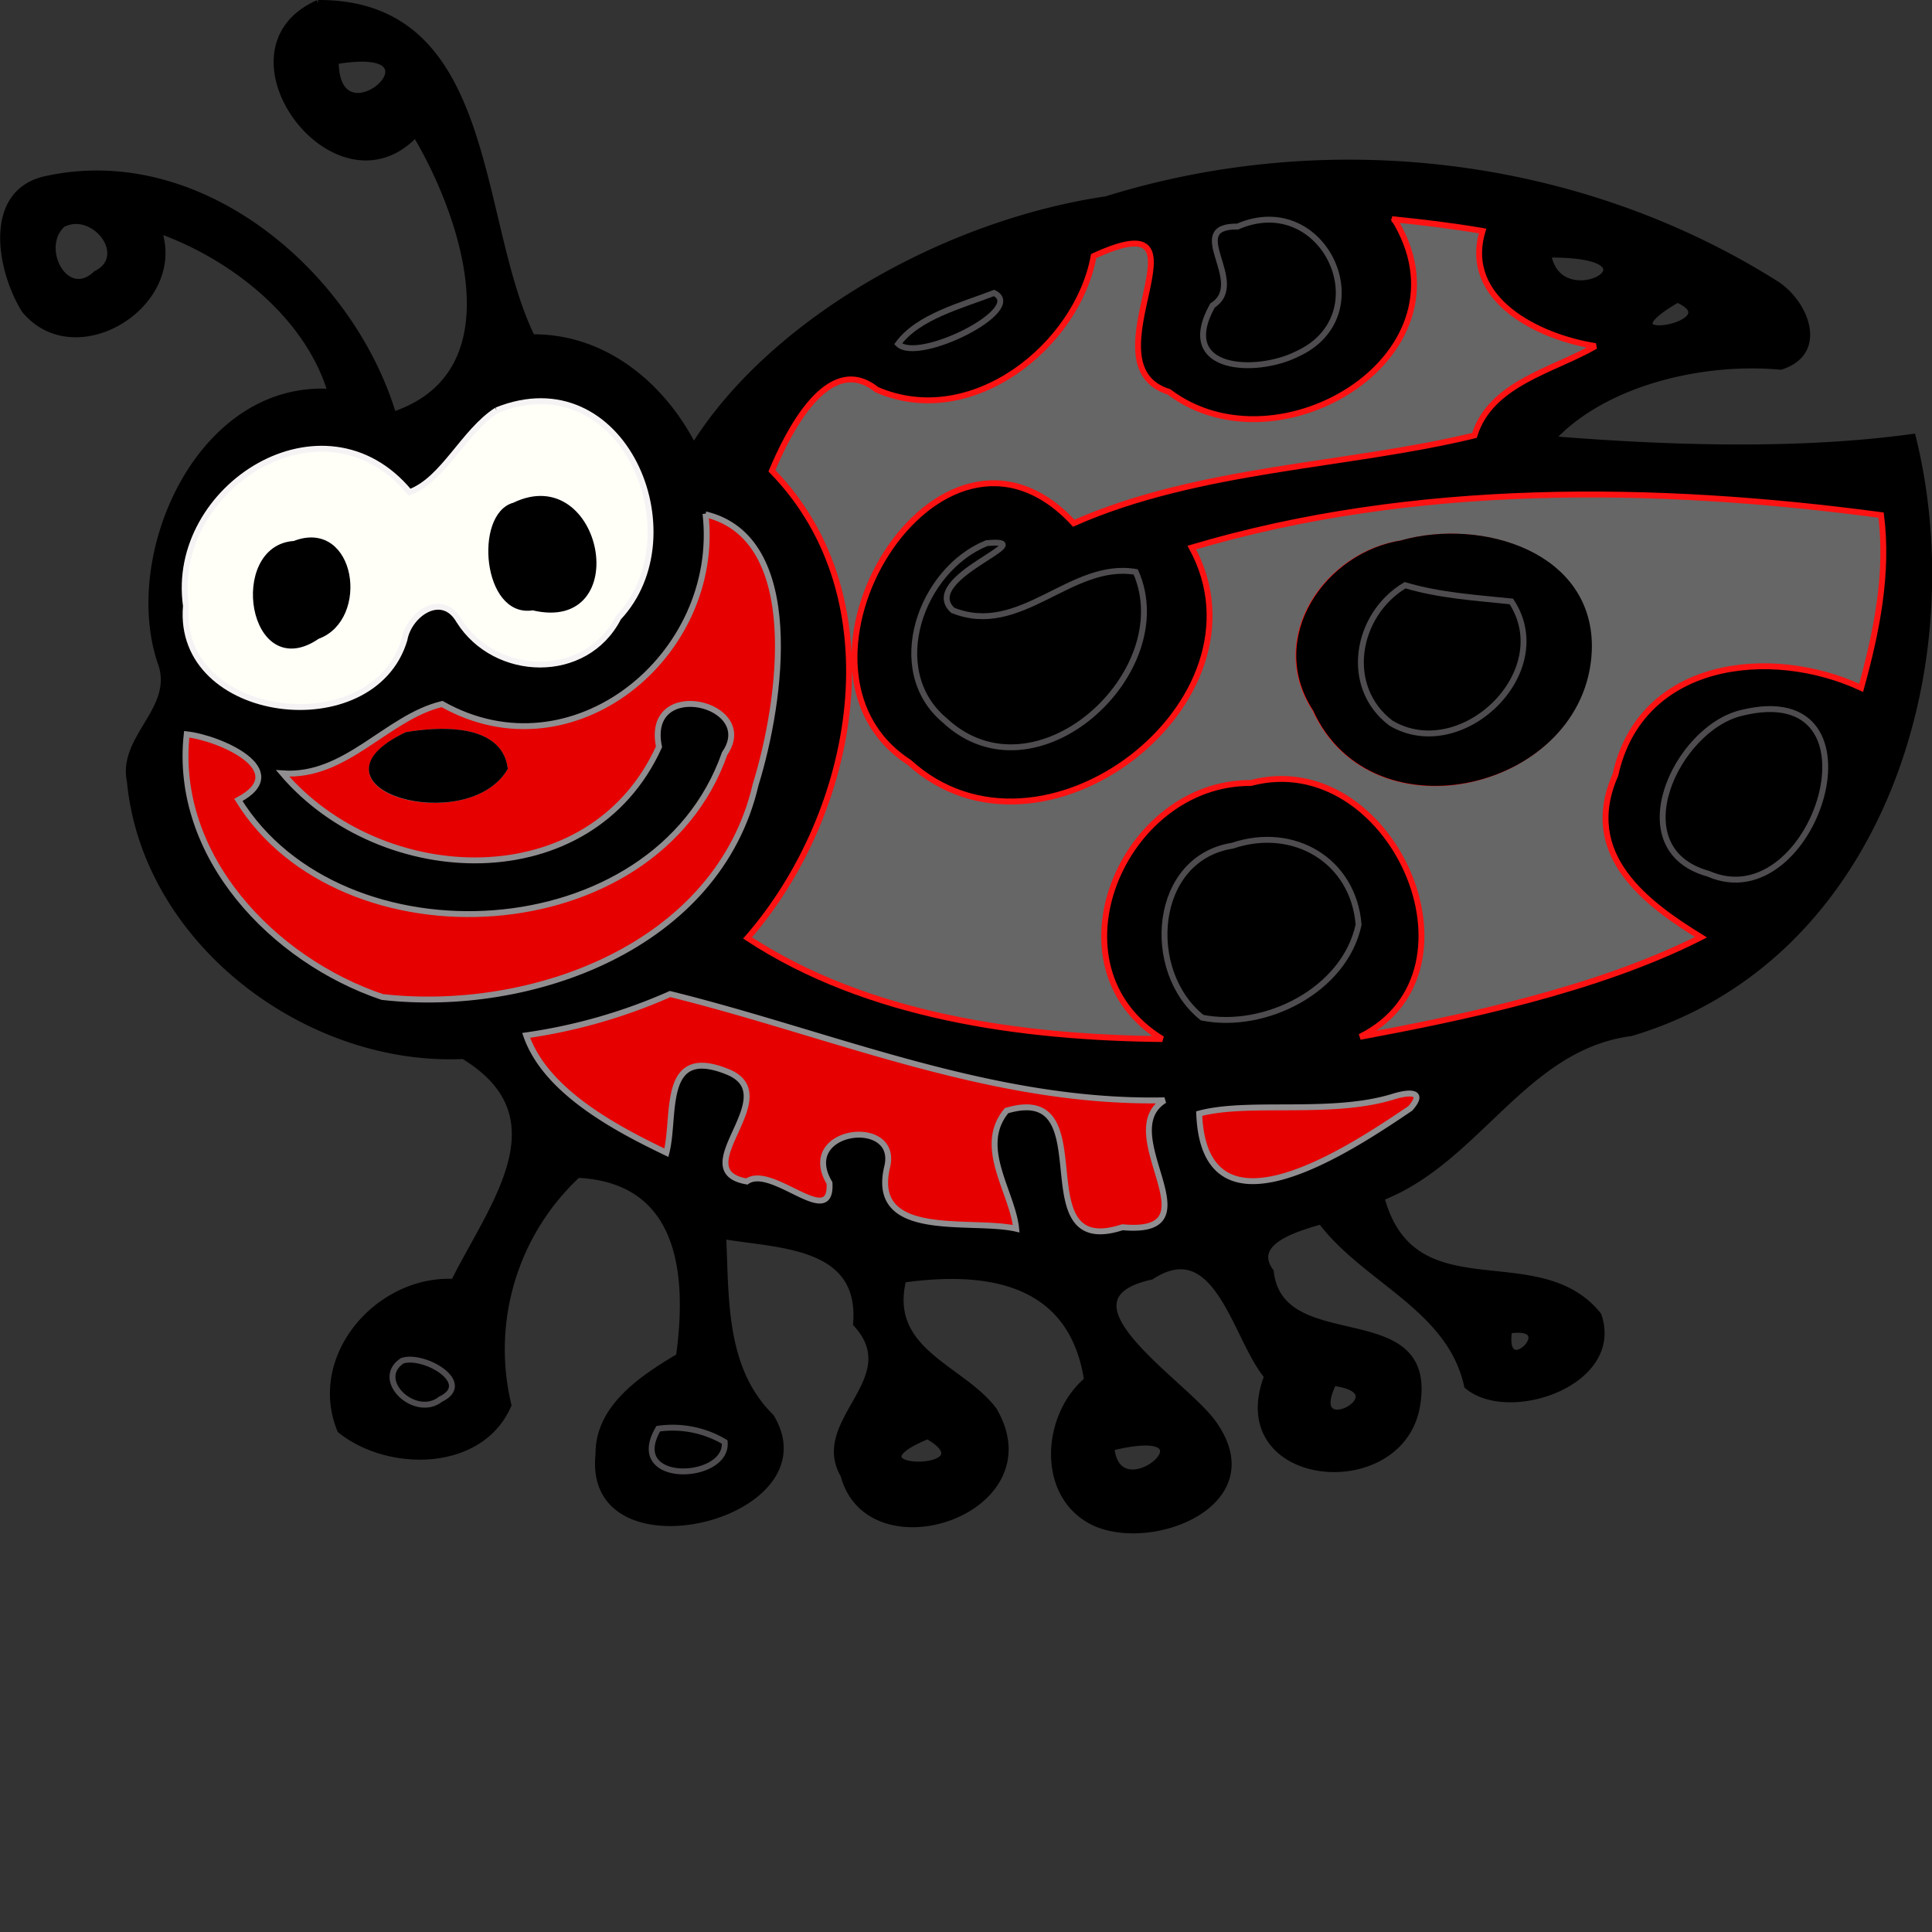
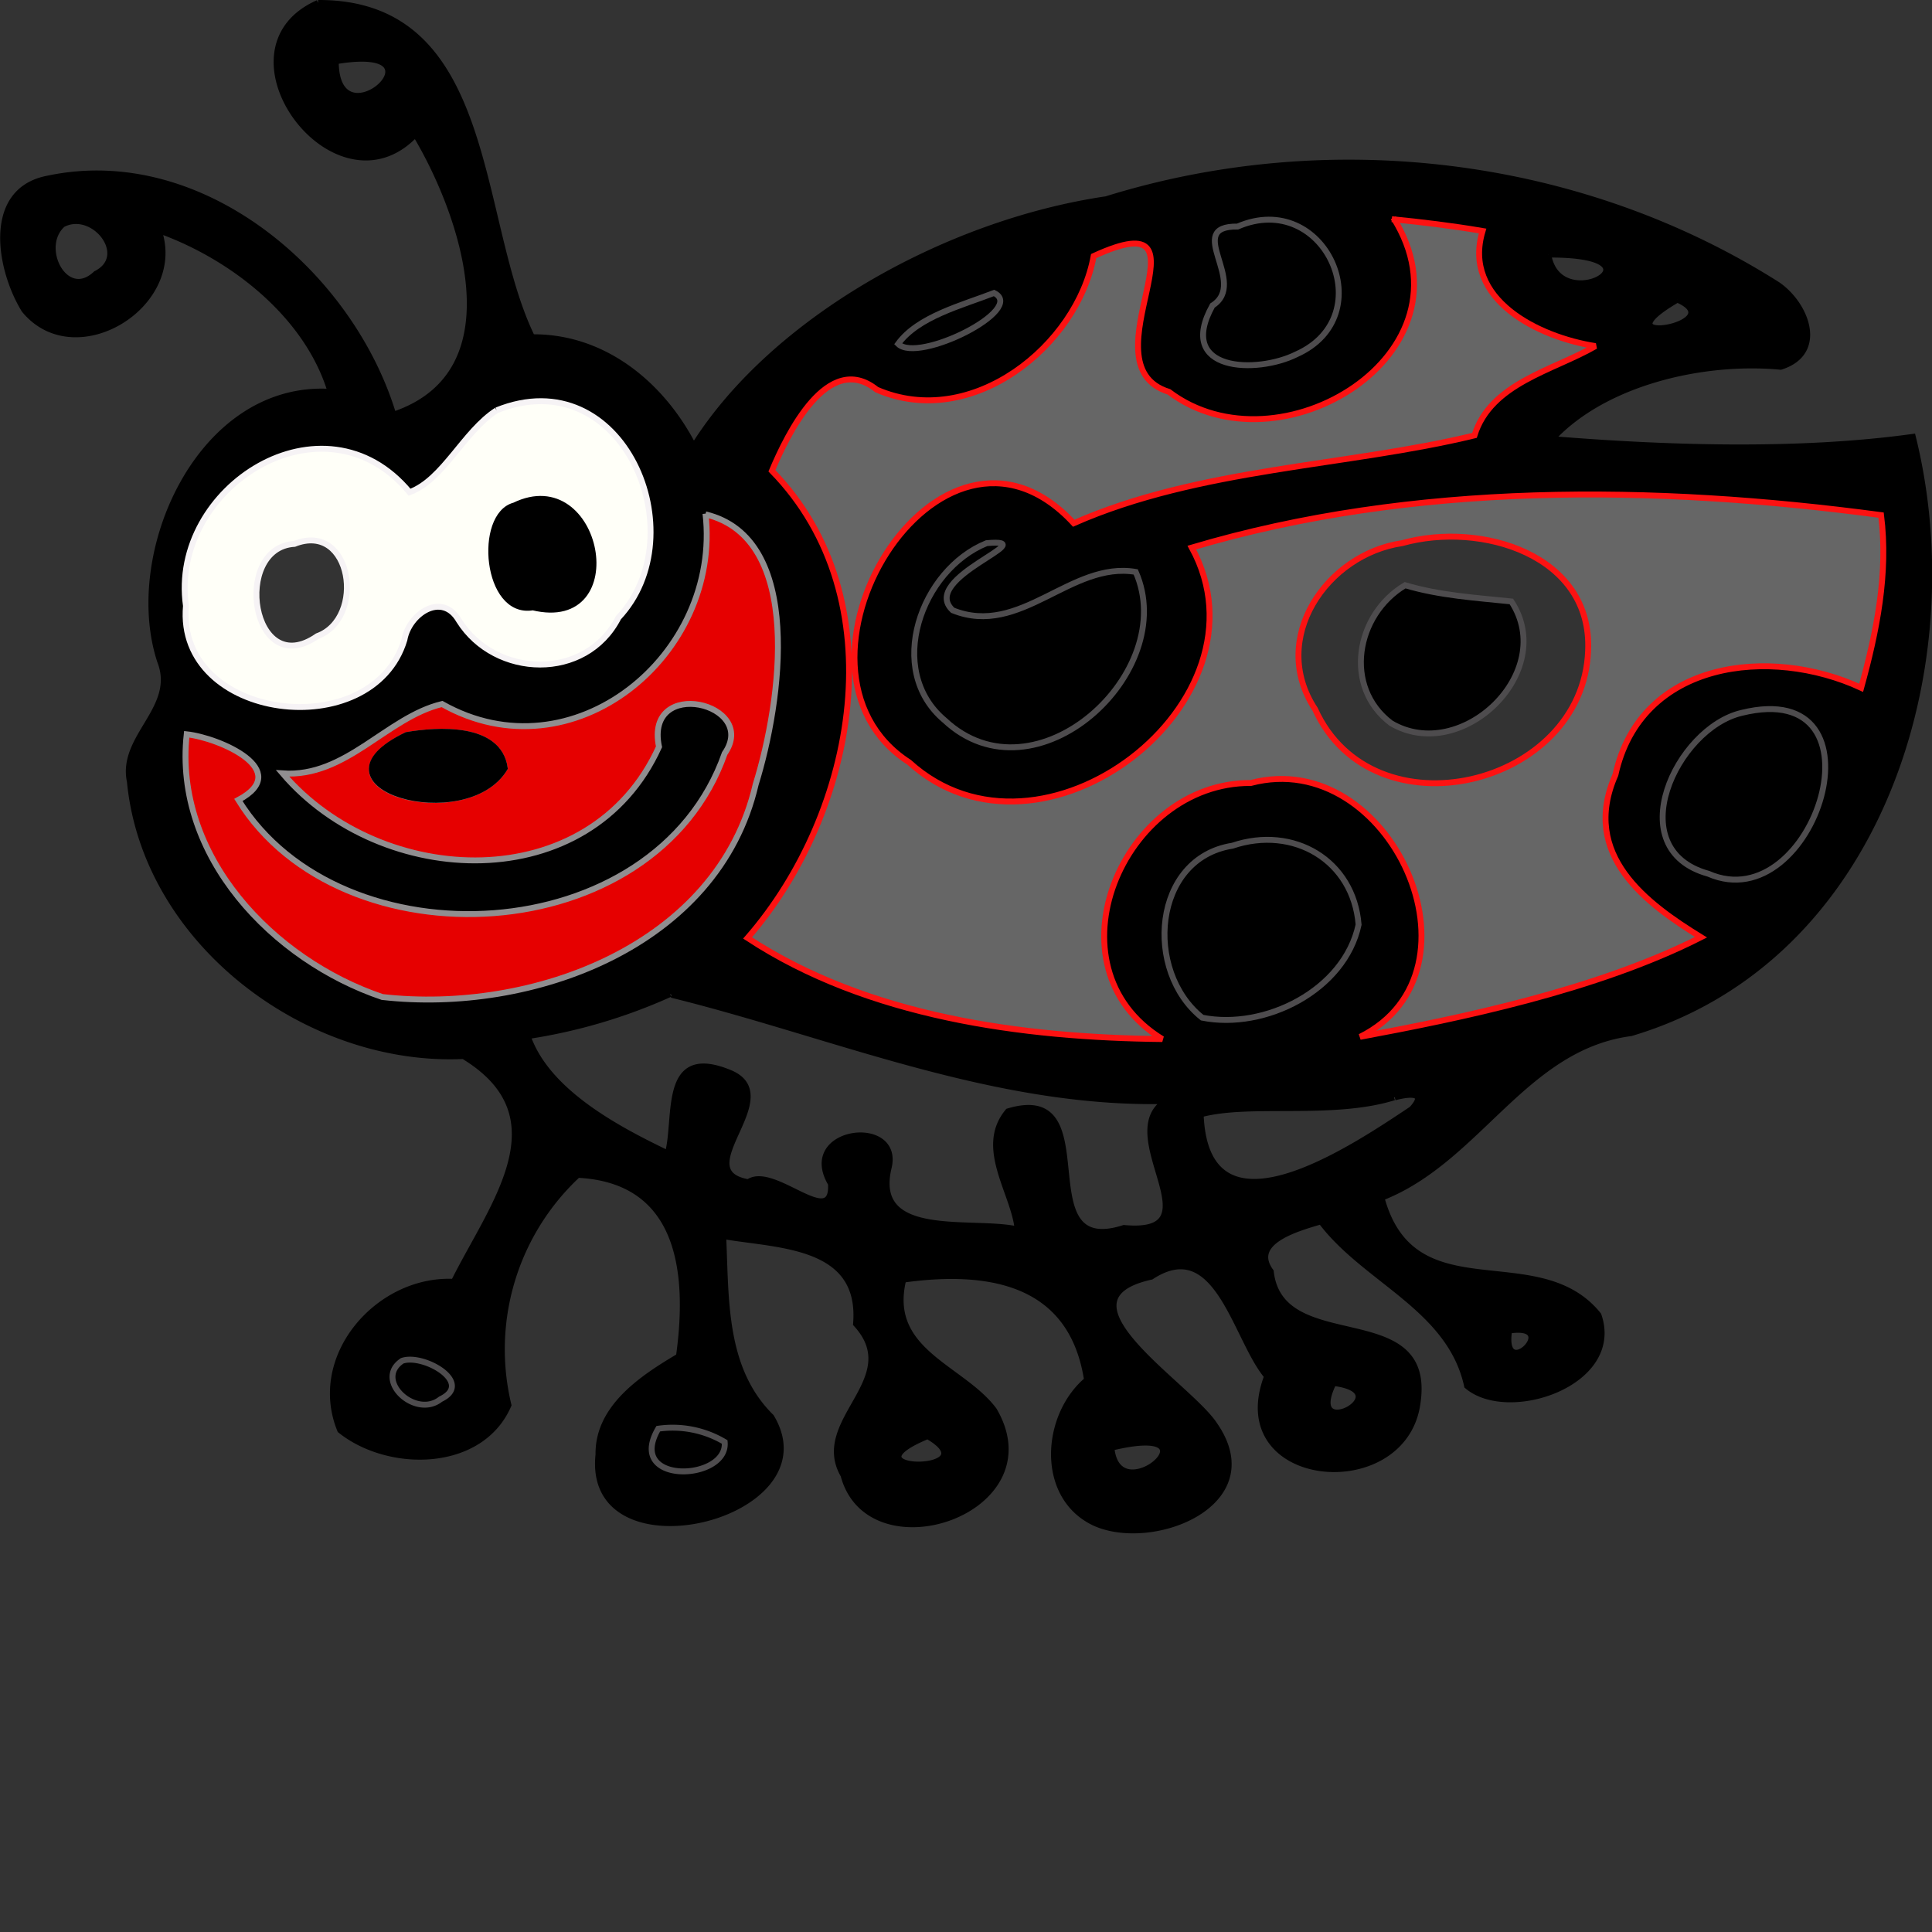
<svg xmlns="http://www.w3.org/2000/svg" id="bg_image_8" width="500" height="500" version="1.1" class="bgs" preserveAspectRatio="xMidYMin slice">
  <rect width="100%" height="100%" fill="#333333" stroke="none" />
  <defs id="SvgjsDefs1405" />
-   <rect id="rect_image_8" width="100%" height="100%" fill="none" />
  <svg id="variation_8" preserveAspectRatio="xMidYMin meet" viewBox="0 0 261.8 207.8" data-uid="8" data-keyword="variation_8" data-complex="true" style="overflow: visible;">
    <path id="8_l_0" d="M43.1 0.4C67.1 0.3 64.3 29.8 72.1 45.7C81.8 45.6 89.7 52.1 94 60.5C104.7 43.4 128.2 30.2 149.9 27C180.1 17.6 214.1 21.6 240.9 38.6C244.8 41.3 247.3 47.8 241.3 49.7C230.6 48.7 217.3 51.9 210.3 59.5C225.1 60.7 243.3 61.4 259.2 59.2C266.9 90.3 254.7 130 221 140C206.5 141.9 200.3 157.2 187.2 162.3C191.5 178.2 208.4 168 216.6 178.2C219.8 187.4 204.4 192.6 198.8 187.8C196.5 177.2 185 173.5 179 165.5C176 166.4 169.2 168.2 172.2 172.3C173.5 184.1 194.1 176 192.1 190C190.4 203.6 166 201.5 171.7 186.5C167.4 181.4 165 167.1 156 173C141.9 176.1 161.1 187.7 164.6 193.1C171.9 203.7 156.3 209.9 148.4 206.4C140.8 202.9 141.5 191.9 147.3 187C145.3 174 134.6 171.7 122.4 173.4C120 183.2 130.4 185.3 134.7 191.1C142.7 204.8 117.8 213.1 114.3 199.9C110 192.5 122.9 186.9 116 179.4C116.9 168.5 105.5 168.8 98 167.5C98.4 176 97.9 185.5 104.5 192C112.7 205.6 79.3 213.7 81.1 197.1C81 190.7 87.1 186.7 92 183.8C93.6 172.3 92.2 159.9 78.3 159.2A32.3 32.3 0 0 0 68.9 190.4C65.2 199 52.7 199.1 46.1 193.8C42 183.8 51.3 173.2 61.5 173.7C66.6 163.4 76.5 151.4 62.8 143.1C41.7 144.1 19.7 127.7 17.6 105.9C16.3 99.8 24.2 96 21.7 89.6C16.9 75 27.1 52 44.8 53.1C41.7 42.8 31.6 34.8 21.5 31.2C25 41.3 10.2 50.4 3.3 42C-0.1 36.5 -2 25.8 6.5 24.2C27.2 19.8 47.5 37 53.3 56.2C70.3 50.5 62.7 28.9 56.3 18.2C45.5 29.6 28.6 6.8 43.1 0.4M45.5 8.3C45.5 20.1 61.5 5.6 45.5 8.3M8.5 30.4C5 33.5 8.9 41 13 37.1C17.8 34.7 12.7 28.2 8.5 30.4M167.7 30.7C160.3 30.6 169.1 38.3 164.2 41.4C159.2 50.4 170.2 50.7 175.6 48C187.2 42.7 179.4 25.6 167.6 30.7M188.4 29.8C200.2 48 173.1 64.5 158.2 53.3C146.4 49.6 165.4 26.9 148 34.9C145.8 47 131.5 58.6 118.6 53C112 47.6 106.5 58.9 104.4 64C121.3 81.3 115.9 110.3 101.1 127.3C117.4 138 138.3 140.8 157.3 141C141.3 131.2 151.9 106.2 169.3 106.3C188.3 101.2 202.1 131.8 184.1 140.7C197.5 138.3 216.1 134.5 230.3 127.2C223 122.7 213.9 116.1 218.7 105.2C222.1 89.6 239.7 87.7 252 93.4C254.1 85.8 255.7 77.9 254.7 70C224 65.9 191.3 65.5 161.3 74.4C172.7 95.4 140.9 119.8 123 103.5C103.3 90.8 127.1 51.4 145.3 71.1C162.3 63.6 182.3 63.3 199.6 59.2C201.8 52.1 210.3 50.4 216 47.1C208.4 45.9 198 40.8 200.7 31.5C196.6 30.8 192.5 30.2 188.4 29.9M209.8 34.5C211.3 43.3 226.7 34.4 209.8 34.5M134.6 39.9C130.2 41.6 124.3 43.2 121.6 46.8C124.4 49.5 139.2 42 134.6 39.9M227.3 40.6C215.8 47.3 235 44 227.3 40.6M67.3 55.6C62.8 58.6 60.1 65.1 55.5 66.7C43.9 52.7 22.9 66 25.2 82C23.7 97.7 50.4 101 54.8 86.7C55.5 83.2 59.9 80.1 62.2 84.1C67.1 91.9 79.4 92.3 83.8 83.7C94.4 72.4 84.4 48.7 67.3 55.6M95.6 69.7C97.9 88.8 77.6 105.4 59.9 95.5C52.4 97.3 46.9 105.5 38.3 104.9C51.7 120.6 80 121.8 89.2 101.3C87.2 91.7 102.8 95.4 98.1 102.2C88.7 129 46.1 131 32.2 108.5C39.7 104.5 29.7 100.2 25.2 99.6C23.5 116 37 130.1 51.7 135.1C72 137.5 97.2 128.3 102.3 106.3C105.9 95 109 72.9 95.6 69.7M133.7 73.7C124.8 77.3 119.9 90.9 128 97.6C140.3 109.1 159.9 91.1 153.9 77.5C145 76 138.2 86.4 129.1 82.7C124.4 78.3 141.9 72.9 133.7 73.6M236 96.6C227.1 98.7 219.5 115.1 231.5 118.4C245.9 124.7 256.2 91.6 236 96.6M167.1 114.6C156.2 116.4 155.1 131.6 163.1 137.9C171.6 139.6 182.4 134.2 184.3 125.3C183.6 116.7 175.5 111.8 167.2 114.6M90.8 134.7A73.8 73.8 0 0 1 71.5 140.4C74.1 147.9 83.4 152.9 90.5 156.3C91.8 151.4 89.7 141.7 98.7 145.3C106.8 148.4 92.7 158.7 101.4 160.2C104.8 157.8 113 166.9 112.6 160.4C108.2 153 122.2 151.3 120.4 158.3C118.1 168.2 131.8 165.2 137.9 166.6C137.4 161.6 132.5 155.5 136.6 150.6C150.2 146.5 138.6 170.8 152.3 166.4C165.3 167.6 150.8 153.7 158 149.2C134.6 149.7 112.9 140.2 91 134.8M188.9 148.7C180.5 151.3 169.4 149.2 162.7 151C163.4 169.1 183.2 155.7 191.3 150.3C193.5 147.9 190.9 148.2 189 148.7M204.5 180.3C203.4 187.6 211.8 179.2 204.5 180.3M54.7 184.5C50.9 187.1 56.5 192.4 59.9 189.7C64.6 187.5 57.6 183.5 54.7 184.5M180.7 187.4C176.6 195.8 190.1 188.6 180.7 187.4M89.2 193.6C84.7 201.3 98.7 200.6 98.2 195.4A13.8 13.8 0 0 0 89.2 193.6M125.7 194.6C113.4 199.7 134.6 199.8 125.7 194.6M150.6 196.1C151.4 205.4 166 192.4 150.5 196.2Z " fill="#000000" class="000000" stroke-miterlimit="3" stroke-opacity="1" stroke-width=".8" stroke="#000000" />
    <path id="8_l_1" d="M167.7 30.7C179.5 25.6 187.3 42.8 175.7 48C170.3 50.7 159.3 50.4 164.3 41.4C169.2 38.3 160.3 30.6 167.7 30.7Z " data-color-original="#4e4c4e" fill="#000000" class="4e4c4e" stroke-miterlimit="3" stroke-opacity="1" stroke-width=".8" stroke="#4e4c4e" />
    <path id="8_l_2" d="M188.6 29.7C192.7 30.1 196.8 30.6 200.9 31.3C198.1 40.6 208.5 45.7 216.2 46.9C210.5 50.2 202 51.9 199.8 59C182.5 63.2 162.5 63.4 145.5 70.9C127.3 51.2 103.5 90.6 123.2 103.3C141.1 119.6 172.9 95.1 161.5 74.2C191.5 65.3 224.2 65.7 254.9 69.8C255.9 77.7 254.3 85.6 252.2 93.2C239.9 87.5 222.3 89.5 218.9 105C214.1 115.9 223.2 122.5 230.5 127C216.3 134.2 197.7 138 184.3 140.5C202.2 131.6 188.4 101.1 169.5 106.1C152.1 106 141.5 131 157.5 140.8C138.5 140.6 117.6 137.8 101.3 127.1C116.1 110.1 121.5 81.1 104.6 63.8C106.7 58.8 112.2 47.5 118.8 52.8C131.7 58.4 146 46.8 148.2 34.7C165.6 26.7 146.5 49.4 158.4 53.1C173.3 64.4 200.4 47.9 188.8 29.5M190 73.6C179.8 75.1 171.9 86.5 178.2 96.1C186.1 113.5 214.5 106.6 215.2 88.2C215.8 75.2 200.7 70.6 190 73.6Z " data-color-original="#fc1212" fill="#666666" class="fc1212" stroke-miterlimit="3" stroke-opacity="1" stroke-width=".8" stroke="#fc1212" />
    <path id="8_l_3" d="M134.7 39.7C139.2 41.9 124.4 49.3 121.7 46.6C124.4 42.9 130.3 41.4 134.7 39.7Z " data-color-original="#4e4c4e" fill="#000000" class="4e4c4e" stroke-miterlimit="3" stroke-opacity="1" stroke-width=".8" stroke="#4e4c4e" />
    <path id="8_l_4" d="M67.3 55.6C84.4 48.7 94.4 72.4 83.8 83.7C79.4 92.3 67.1 91.9 62.2 84.1C59.9 80.1 55.4 83.2 54.8 86.7C50.5 101 23.8 97.7 25.2 82.1C22.9 66 43.9 52.7 55.5 66.7C60.1 65 62.8 58.5 67.3 55.6M69.7 68.5C64.7 69.8 65.8 83.4 72.2 82.3C85.5 85.5 81.1 62.9 69.7 68.5M39.9 73.7C31.4 74.2 34.1 92.4 43 86.2C49.6 83.8 47.7 70.6 39.9 73.7Z " data-color-original="#f6f3f5" fill="#fffff8" class="f6f3f5" stroke-miterlimit="3" stroke-opacity="1" stroke-width=".8" stroke="#f6f3f5" />
    <path id="8_l_5" d="M69.7 68.5C81.2 62.9 85.5 85.5 72.2 82.3C65.8 83.4 64.7 69.8 69.7 68.5Z " fill="#000000" class="000000" stroke-miterlimit="3" stroke-opacity="1" stroke-width=".8" stroke="#000000" />
    <path id="8_l_6" d="M95.6 69.7C109 72.9 105.9 95 102.4 106.3C97.3 128.3 72 137.4 51.8 135.1C37 130.1 23.5 116 25.3 99.5C29.8 100 39.8 104.4 32.3 108.4C46.2 130.9 88.8 128.9 98.2 102.1C102.9 95.3 87.3 91.6 89.3 101.2C80 121.7 51.7 120.5 38.3 104.8C46.9 105.4 52.4 97.2 59.9 95.4C77.6 105.4 97.8 88.8 95.6 69.6M55.1 99.6C40.8 106.6 63.1 112.9 68.4 104.1C67.6 98.3 59.2 98.9 55.1 99.6Z " data-color-original="#908e90" fill="#e60000" class="908e90" stroke-miterlimit="3" stroke-opacity="1" stroke-width=".8" stroke="#908e90" />
-     <path id="8_l_7" d="M39.9 73.7C47.8 70.6 49.7 83.8 43 86.2C34 92.4 31.3 74.2 39.9 73.7Z " fill="#000000" class="000000" stroke-miterlimit="3" stroke-opacity="1" stroke-width=".8" stroke="#000000" />
    <path id="8_l_8" d="M133.7 73.6C141.8 72.9 124.4 78.3 129.1 82.7C138.3 86.4 145.1 76 153.9 77.5C159.9 91.1 140.3 109.1 128 97.6C119.9 90.8 124.8 77.2 133.7 73.6Z " data-color-original="#4e4c4e" fill="#000000" class="4e4c4e" stroke-miterlimit="3" stroke-opacity="1" stroke-width=".8" stroke="#4e4c4e" />
-     <path id="8_l_9" d="M190 73.6C200.7 70.6 215.8 75.1 215.3 88.2C214.5 106.6 186.1 113.4 178.3 96.1C172 86.5 179.9 75.1 190.1 73.6M190.5 79.3C183.9 83.3 182.2 93.1 188.7 98C198.2 103.6 211.3 91.1 205 81.5C199.9 81 195 80.8 190.4 79.3Z " fill="#000000" class="000000" stroke-miterlimit="3" stroke-opacity="1" stroke-width=".8" stroke="#000000" />
    <path id="8_l_10" d="M190.4 79.3C195.1 80.7 200 81 204.8 81.5C211.1 91.1 198 103.6 188.5 98C182 93.1 183.7 83.3 190.4 79.3ZM236 96.6C256.3 91.6 245.9 124.7 231.5 118.4C219.5 115.1 227.1 98.7 236 96.6Z " data-color-original="#4e4c4e" fill="#000000" class="4e4c4e" stroke-miterlimit="3" stroke-opacity="1" stroke-width=".8" stroke="#4e4c4e" />
    <path id="8_l_11" d="M55.1 99.6C59.2 98.9 67.6 98.3 68.4 104.1C63.1 112.9 40.8 106.5 55.1 99.6Z " fill="#000000" class="000000" stroke-miterlimit="3" stroke-opacity="1" stroke-width=".8" stroke="#000000" />
    <path id="8_l_12" d="M167 114.6C175.3 111.8 183.4 116.6 184.1 125.3C182.2 134.2 171.4 139.6 162.9 137.9C155 131.6 156.2 116.3 167 114.6Z " data-color-original="#4e4c4e" fill="#000000" class="4e4c4e" stroke-miterlimit="3" stroke-opacity="1" stroke-width=".8" stroke="#4e4c4e" />
-     <path id="8_l_13" d="M90.8 134.7C112.7 140.1 134.4 149.6 157.8 149.1C150.6 153.6 165.2 167.5 152.1 166.3C138.3 170.8 149.9 146.5 136.4 150.5C132.3 155.4 137.2 161.5 137.7 166.5C131.6 165.1 117.9 168.1 120.2 158.2C122 151.2 108 152.9 112.4 160.3C112.8 166.8 104.6 157.7 101.2 160.1C92.6 158.6 106.7 148.4 98.5 145.2C89.5 141.6 91.6 151.2 90.3 156.2C83.2 152.8 73.9 147.8 71.3 140.3A73.8 73.8 0 0 0 90.8 134.7ZM188.8 148.6C190.7 148 193.3 147.7 191.1 150.2C183.1 155.6 163.2 169 162.5 150.9C169.2 149.1 180.4 151.2 188.8 148.6Z " data-color-original="#908e90" fill="#e60000" class="908e90" stroke-miterlimit="3" stroke-opacity="1" stroke-width=".8" stroke="#908e90" />
    <path id="8_l_14" d="M54.5 184.4C57.4 183.4 64.3 187.4 59.7 189.6C56.3 192.3 50.6 187 54.5 184.4ZM89.2 193.6A13.8 13.8 0 0 1 98.2 195.4C98.7 200.7 84.7 201.3 89.2 193.6Z " data-color-original="#4e4c4e" fill="#000000" class="4e4c4e" stroke-miterlimit="3" stroke-opacity="1" stroke-width=".8" stroke="#4e4c4e" />
  </svg>
</svg>